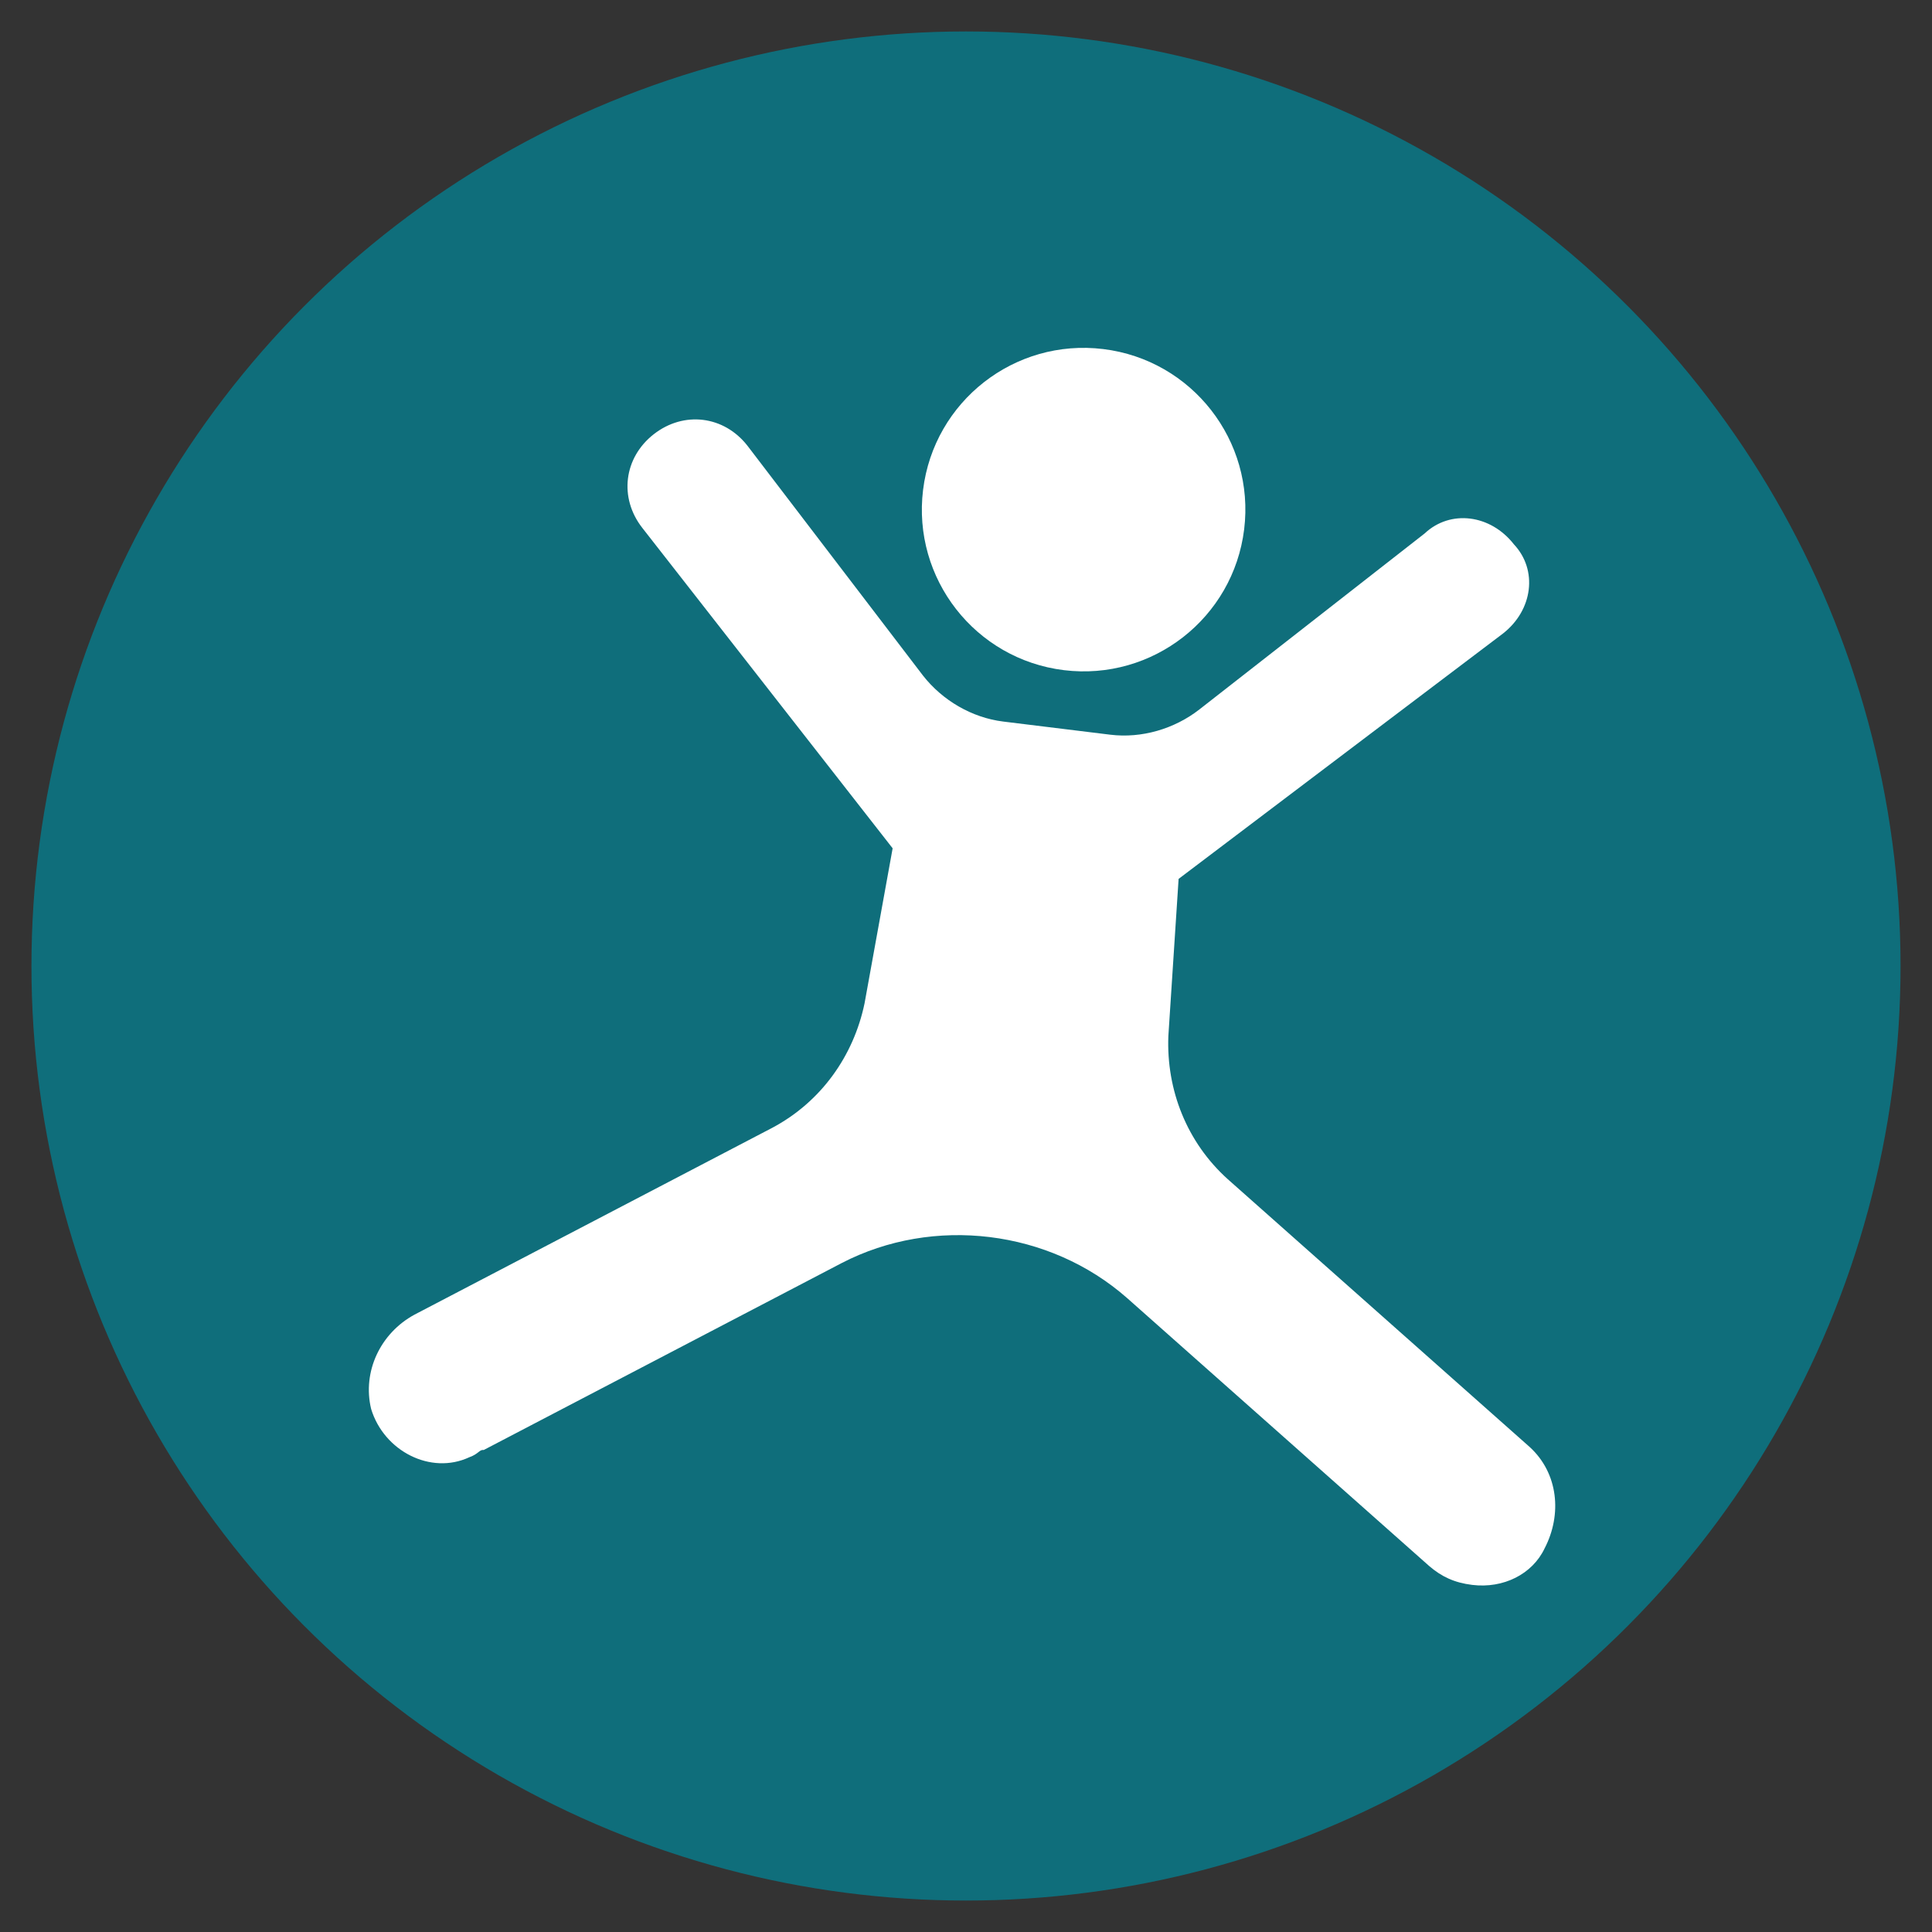
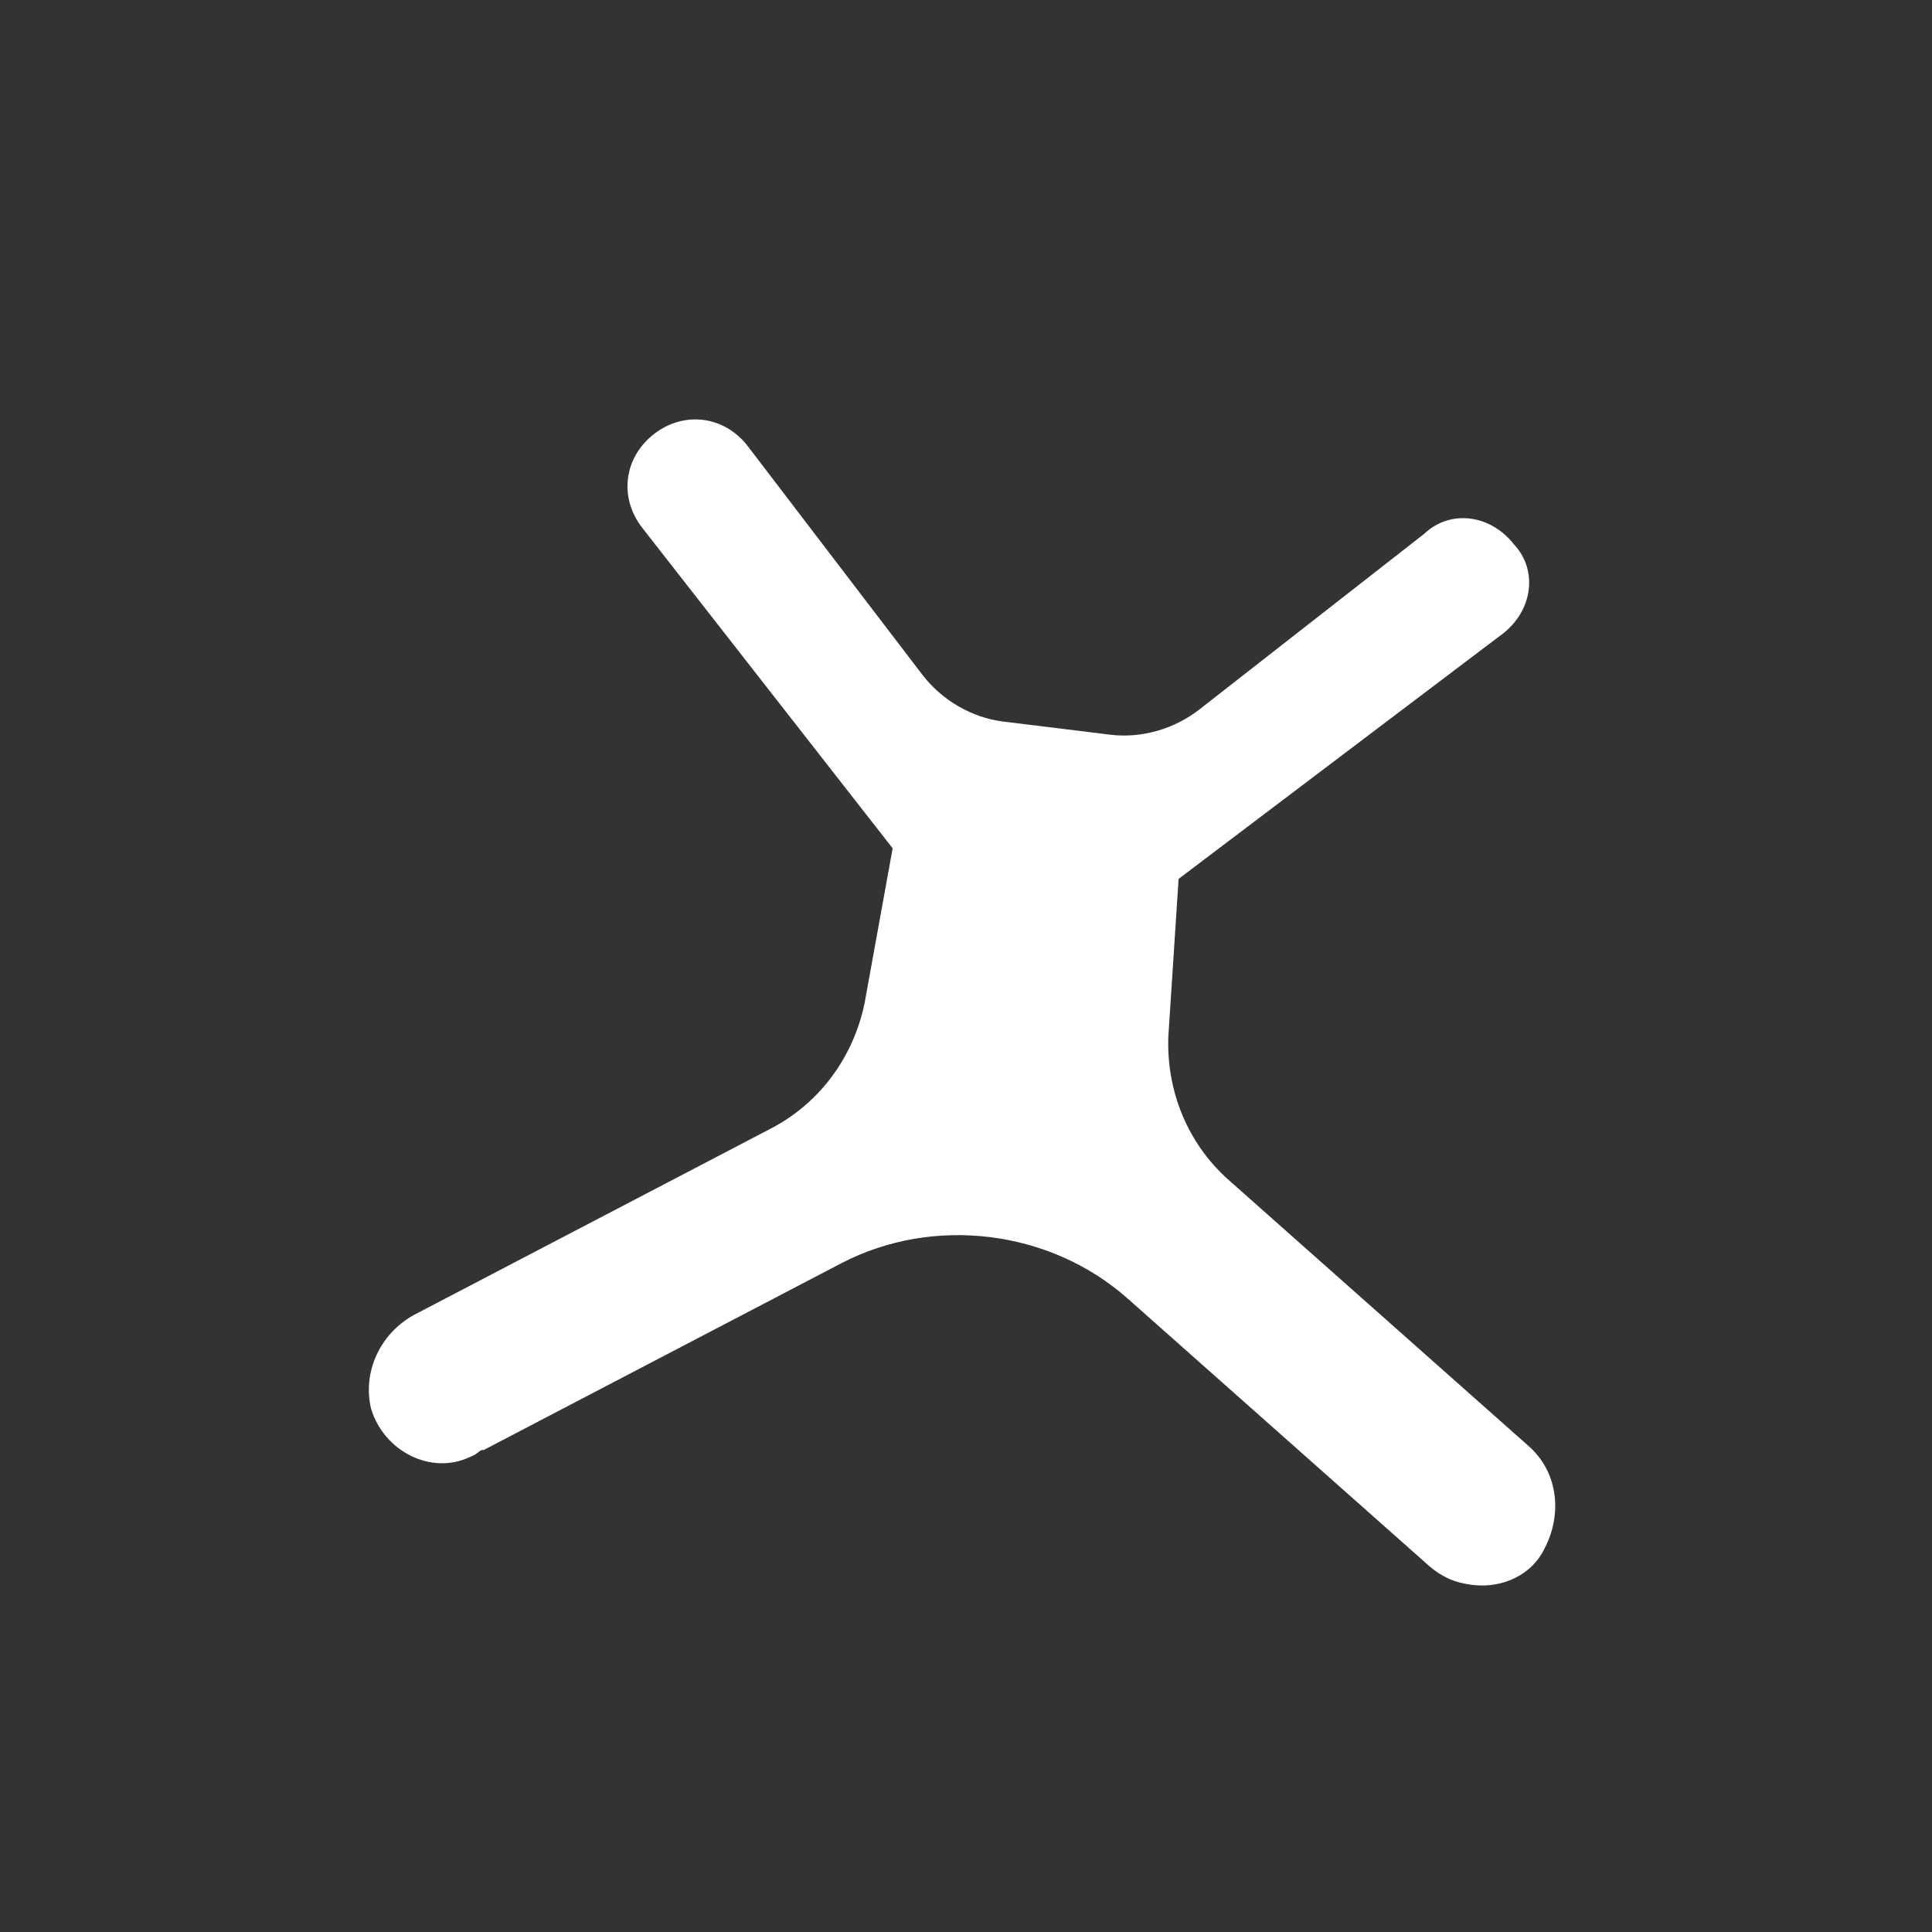
<svg xmlns="http://www.w3.org/2000/svg" version="1.1" id="Calque_1" x="0px" y="0px" viewBox="0 0 43 43" style="enable-background:new 0 0 43 43;" xml:space="preserve">
  <rect x="0" y="0" width="43" height="43" fill="#333333" stroke="none" />
  <style type="text/css">
	.st0{fill:#0F6E7B;}
	.st1{fill:#FFFFFF;}
</style>
-   <circle id="Ellipse_12" class="st0" cx="21.5" cy="21.5" r="20.8" />
  <g id="Groupe_23" transform="translate(10.976 8.419) rotate(7)">
    <path id="Tracé_13" class="st1" d="M2.7,23.7l7.4-5.1c1.9-1.3,4.5-1.3,6.4,0l7.4,5.1c0.3,0.2,0.6,0.3,1,0.3c0.7,0,1.3-0.4,1.5-1   c0.3-0.8,0.1-1.7-0.6-2.2l-7.4-5.1h0c-1-0.7-1.6-1.8-1.7-3l-0.2-3.5L23,2.9c0.6-0.6,0.6-1.5,0-2c0,0,0,0,0,0c-0.6-0.6-1.5-0.6-2,0   c0,0,0,0,0,0l-4.5,4.5c-0.5,0.5-1.2,0.8-1.9,0.8l-2.4,0c-0.7,0-1.4-0.3-1.9-0.8L5.8,0.8c-0.6-0.6-1.5-0.6-2.1,0   c-0.6,0.6-0.6,1.5,0,2.1l6.4,6.4l-0.2,3.5c-0.1,1.2-0.7,2.3-1.7,3h0l-7.4,5.1c-0.7,0.5-1,1.4-0.7,2.2c0.4,0.9,1.5,1.3,2.3,0.8   C2.6,23.8,2.6,23.7,2.7,23.7z" />
-     <circle id="Ellipse_13" class="st1" cx="13.4" cy="1.3" r="3.6" />
  </g>
  <g>
</g>
  <g>
</g>
  <g>
</g>
  <g>
</g>
  <g>
</g>
  <g>
</g>
  <g>
</g>
  <g>
</g>
  <g>
</g>
  <g>
</g>
  <g>
</g>
  <g>
</g>
  <g>
</g>
  <g>
</g>
  <g>
</g>
</svg>